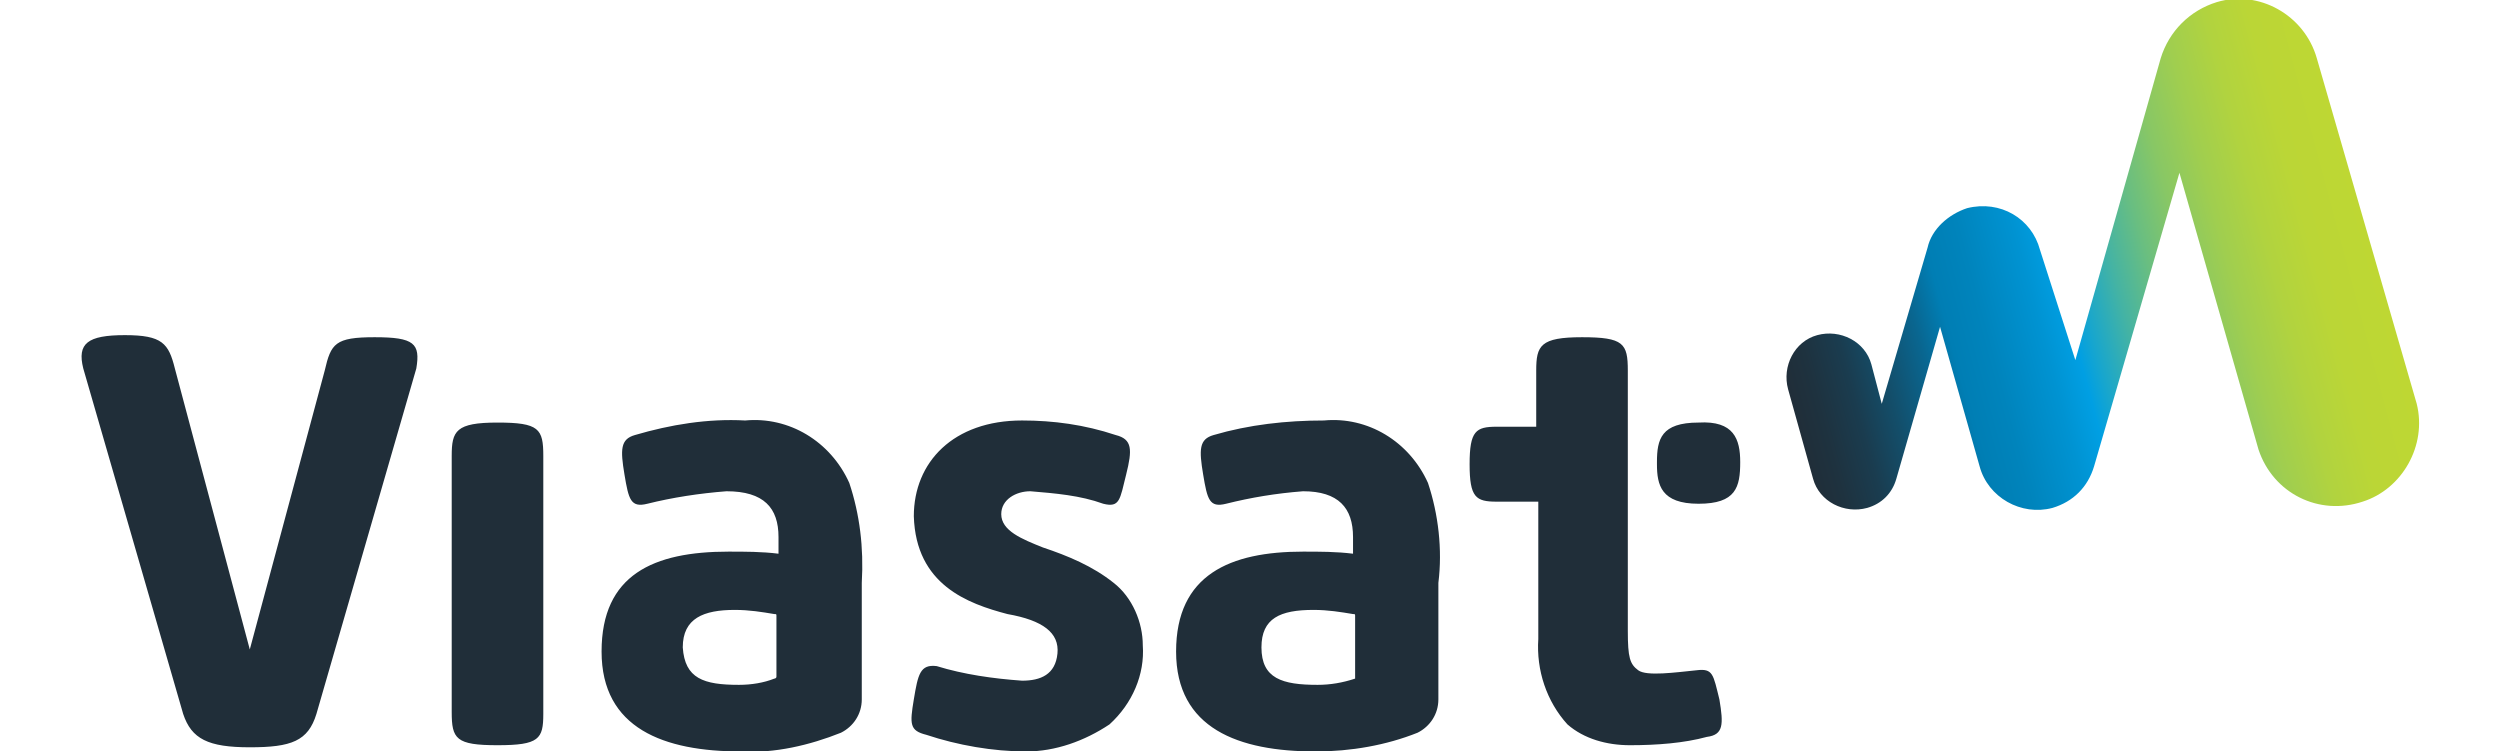
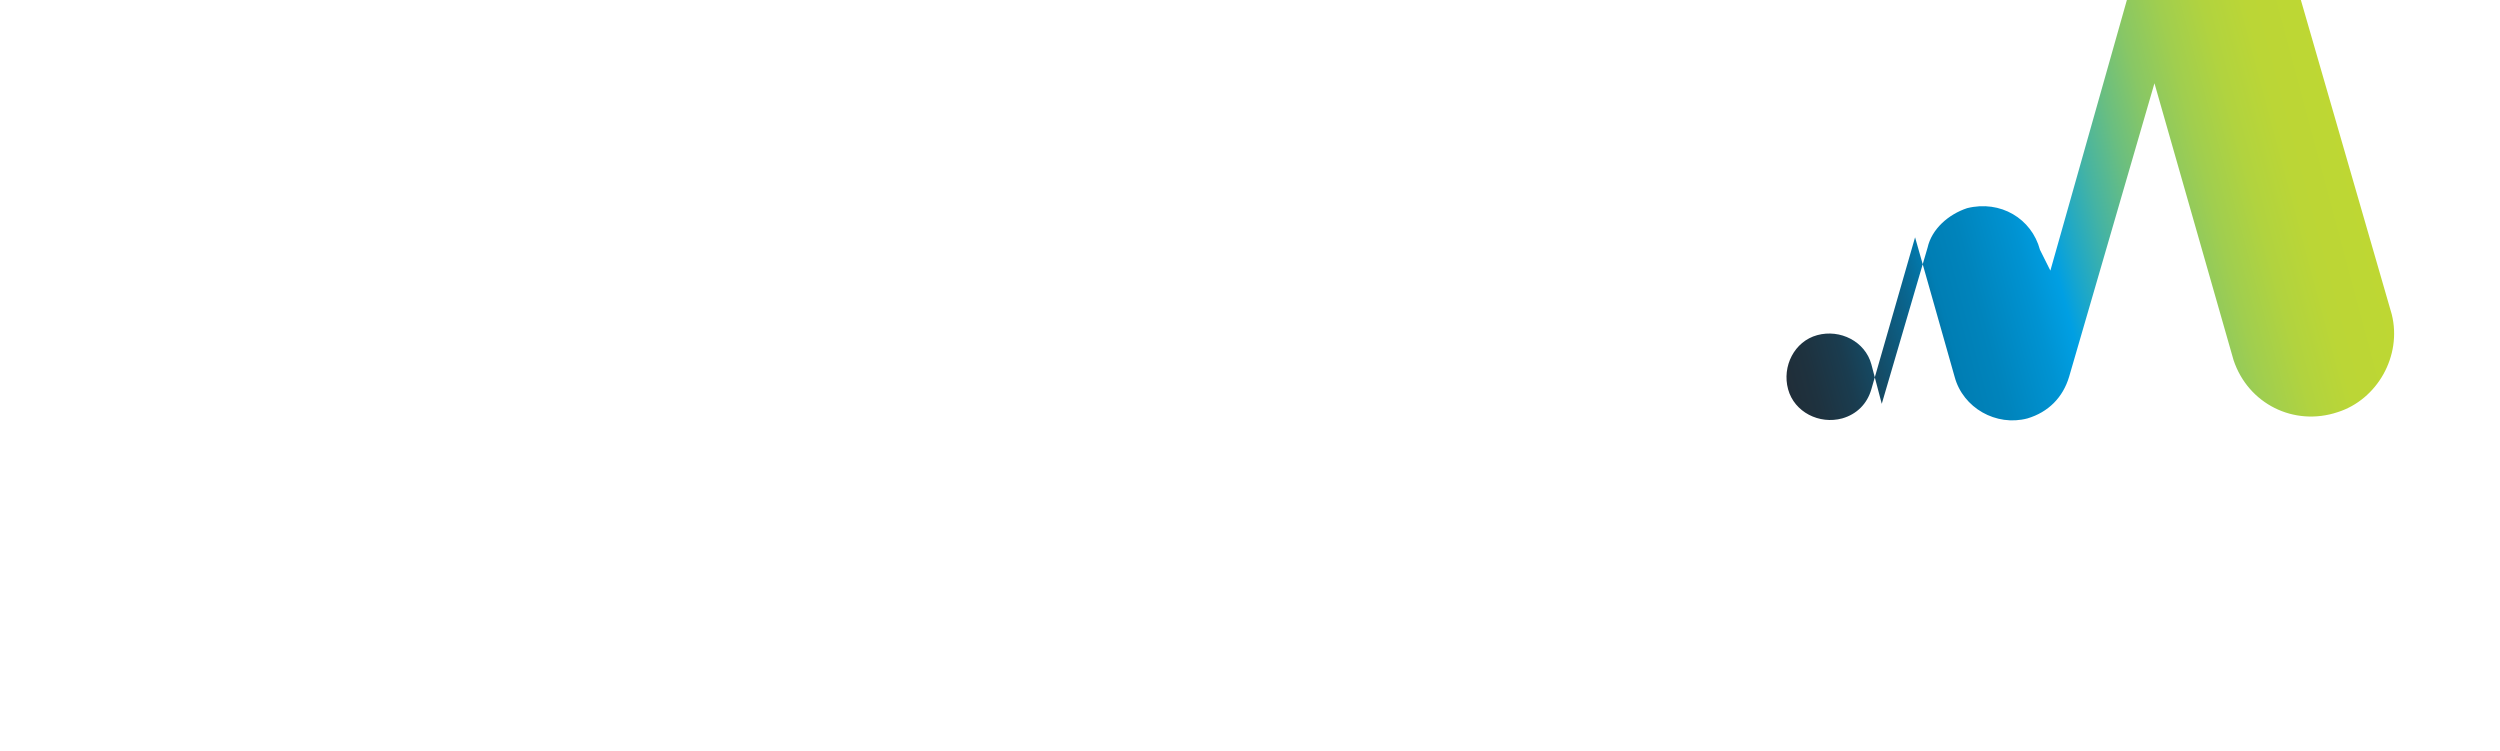
<svg xmlns="http://www.w3.org/2000/svg" version="1.1" id="Layer_1" x="0px" y="0px" viewBox="0 0 120.1 36.1" style="enable-background:new 0 0 120.1 36.1;" xml:space="preserve">
  <style type="text/css">
	.st0{fill:url(#SVGID_1_);}
	.st1{fill:#202E39;}
</style>
  <linearGradient id="SVGID_1_" gradientUnits="userSpaceOnUse" x1="85.935" y1="19.435" x2="113.815" y2="26.904" gradientTransform="matrix(1 0 0 -1 0 38)">
    <stop offset="0" style="stop-color:#202E39" />
    <stop offset="4.000000e-02" style="stop-color:#1E323F" />
    <stop offset="0.1" style="stop-color:#1A3C4F" />
    <stop offset="0.16" style="stop-color:#134E6A" />
    <stop offset="0.23" style="stop-color:#096690" />
    <stop offset="0.28" style="stop-color:#007EB4" />
    <stop offset="0.34" style="stop-color:#0084BC" />
    <stop offset="0.43" style="stop-color:#0093D2" />
    <stop offset="0.48" style="stop-color:#009FE3" />
    <stop offset="0.51" style="stop-color:#18A6CD" />
    <stop offset="0.57" style="stop-color:#44B3A4" />
    <stop offset="0.63" style="stop-color:#69BE81" />
    <stop offset="0.69" style="stop-color:#88C765" />
    <stop offset="0.76" style="stop-color:#A0CE4F" />
    <stop offset="0.83" style="stop-color:#B1D33F" />
    <stop offset="0.9" style="stop-color:#BBD636" />
    <stop offset="1" style="stop-color:#BED733" />
  </linearGradient>
-   <path class="st0" d="M94.5,10c-0.9,0.3-1.7,1-1.9,1.9l-2.2,7.5l-0.5-1.9c-0.3-1.1-1.5-1.7-2.6-1.4c-1.1,0.3-1.7,1.5-1.4,2.6l0,0  l1.2,4.3c0.3,1.1,1.5,1.7,2.6,1.4c0.7-0.2,1.2-0.7,1.4-1.4l2.1-7.3l1.9,6.7c0.4,1.5,2,2.4,3.5,2c1-0.3,1.7-1,2-2l4.1-14.1l3.8,13.3  c0.7,2.1,2.9,3.2,5,2.5c1.9-0.6,3.1-2.7,2.6-4.7l-4.8-16.6c-0.6-2.1-2.8-3.3-4.8-2.7c-1.3,0.4-2.3,1.4-2.7,2.7l0,0l-4.1,14.5L98,12  C97.6,10.5,96.1,9.6,94.5,10z" />
-   <path class="st1" d="M83.6,22.2L83.6,22.2c0,1.2-0.2,2-2,2c-1.8,0-2-0.9-2-1.9v-0.1c0-1.1,0.2-1.9,2-1.9  C83.3,20.2,83.6,21.1,83.6,22.2z M78.3,35.8c-1.1,0-2.2-0.3-3-1c-1-1.1-1.5-2.6-1.4-4.1v-6.6h-2c-1,0-1.3-0.2-1.3-1.8  s0.3-1.8,1.3-1.8h1.9l0,0v-2.7c0-1.2,0.2-1.6,2.2-1.6c2,0,2.2,0.3,2.2,1.6v12.5c0,1.3,0.1,1.6,0.5,1.9c0.4,0.3,1.8,0.1,2.8,0  c0.8-0.1,0.8,0.2,1.1,1.4c0.2,1.2,0.2,1.7-0.6,1.8C80.9,35.7,79.6,35.8,78.3,35.8z M58.9,24.2c-0.8,0.2-0.9-0.2-1.1-1.4  c-0.2-1.2-0.2-1.7,0.5-1.9c1.7-0.5,3.5-0.7,5.3-0.7c2.1-0.2,4.1,1,5,3c0.5,1.5,0.7,3.2,0.5,4.8v5.6c0,0.7-0.4,1.3-1,1.6  c-1.5,0.6-3.2,0.9-4.9,0.9c-3.7,0-6.7-1.1-6.7-4.8s2.6-4.8,6.1-4.8c0.8,0,1.6,0,2.4,0.1l0,0v-0.8c0-1.4-0.7-2.2-2.4-2.2  C61.3,23.7,60.1,23.9,58.9,24.2z M63.3,32.9c0.6,0,1.2-0.1,1.8-0.3c0,0,0-0.1,0-0.1v-2.9c0-0.1,0-0.1-0.1-0.1l0,0  c-0.6-0.1-1.2-0.2-1.9-0.2c-1.6,0-2.5,0.4-2.5,1.8C60.6,32.6,61.6,32.9,63.3,32.9z M53.3,34.8c-1.2,0.8-2.6,1.3-4,1.3  c-1.6,0-3.3-0.3-4.8-0.8c-0.8-0.2-0.8-0.5-0.6-1.7c0.2-1.2,0.3-1.7,1.1-1.6c1.3,0.4,2.7,0.6,4.1,0.7c0.9,0,1.6-0.3,1.7-1.3  s-0.7-1.6-2.4-1.9c-1.9-0.5-4.4-1.4-4.5-4.7c0-2.6,1.9-4.6,5.2-4.6c1.5,0,3,0.2,4.5,0.7c0.8,0.2,0.8,0.7,0.5,1.9  c-0.3,1.2-0.3,1.6-1.1,1.4c-1.1-0.4-2.3-0.5-3.5-0.6c-0.7,0-1.4,0.4-1.4,1.1c0,0.8,1,1.2,2,1.6c1.2,0.4,2.4,0.9,3.4,1.7  c0.9,0.7,1.4,1.9,1.4,3C55,32.4,54.4,33.8,53.3,34.8L53.3,34.8z M31.1,24.2c-0.8,0.2-0.9-0.2-1.1-1.4s-0.2-1.7,0.5-1.9  c1.7-0.5,3.5-0.8,5.3-0.7c2.1-0.2,4.1,1,5,3c0.5,1.5,0.7,3.1,0.6,4.8v5.6c0,0.7-0.4,1.3-1,1.6c-1.5,0.6-3.2,1-4.8,0.9  c-3.7,0-6.7-1.1-6.7-4.8s2.5-4.8,6.1-4.8c0.8,0,1.6,0,2.4,0.1l0,0v-0.8c0-1.4-0.7-2.2-2.5-2.2C33.6,23.7,32.3,23.9,31.1,24.2z   M35.5,32.9c0.6,0,1.2-0.1,1.7-0.3c0,0,0.1,0,0.1-0.1v-2.9c0-0.1,0-0.1-0.1-0.1c-0.6-0.1-1.2-0.2-1.9-0.2c-1.5,0-2.5,0.4-2.5,1.8  C32.9,32.6,33.8,32.9,35.5,32.9z M23.9,35.8c-2,0-2.2-0.3-2.2-1.6V21.9c0-1.2,0.2-1.6,2.2-1.6s2.2,0.3,2.2,1.6v12.4  C26.1,35.5,25.9,35.8,23.9,35.8L23.9,35.8z M18,16.2c-1.9,0-2.1,0.3-2.4,1.6L12,31.2L8.4,17.7c-0.3-1.2-0.6-1.6-2.4-1.6  S3.7,16.5,4,17.7l4.8,16.6c0.4,1.2,1.2,1.6,3.2,1.6s2.8-0.3,3.2-1.6l4.8-16.6C20.2,16.5,19.9,16.2,18,16.2z" />
+   <path class="st0" d="M94.5,10c-0.9,0.3-1.7,1-1.9,1.9l-2.2,7.5l-0.5-1.9c-0.3-1.1-1.5-1.7-2.6-1.4c-1.1,0.3-1.7,1.5-1.4,2.6l0,0  c0.3,1.1,1.5,1.7,2.6,1.4c0.7-0.2,1.2-0.7,1.4-1.4l2.1-7.3l1.9,6.7c0.4,1.5,2,2.4,3.5,2c1-0.3,1.7-1,2-2l4.1-14.1l3.8,13.3  c0.7,2.1,2.9,3.2,5,2.5c1.9-0.6,3.1-2.7,2.6-4.7l-4.8-16.6c-0.6-2.1-2.8-3.3-4.8-2.7c-1.3,0.4-2.3,1.4-2.7,2.7l0,0l-4.1,14.5L98,12  C97.6,10.5,96.1,9.6,94.5,10z" />
</svg>